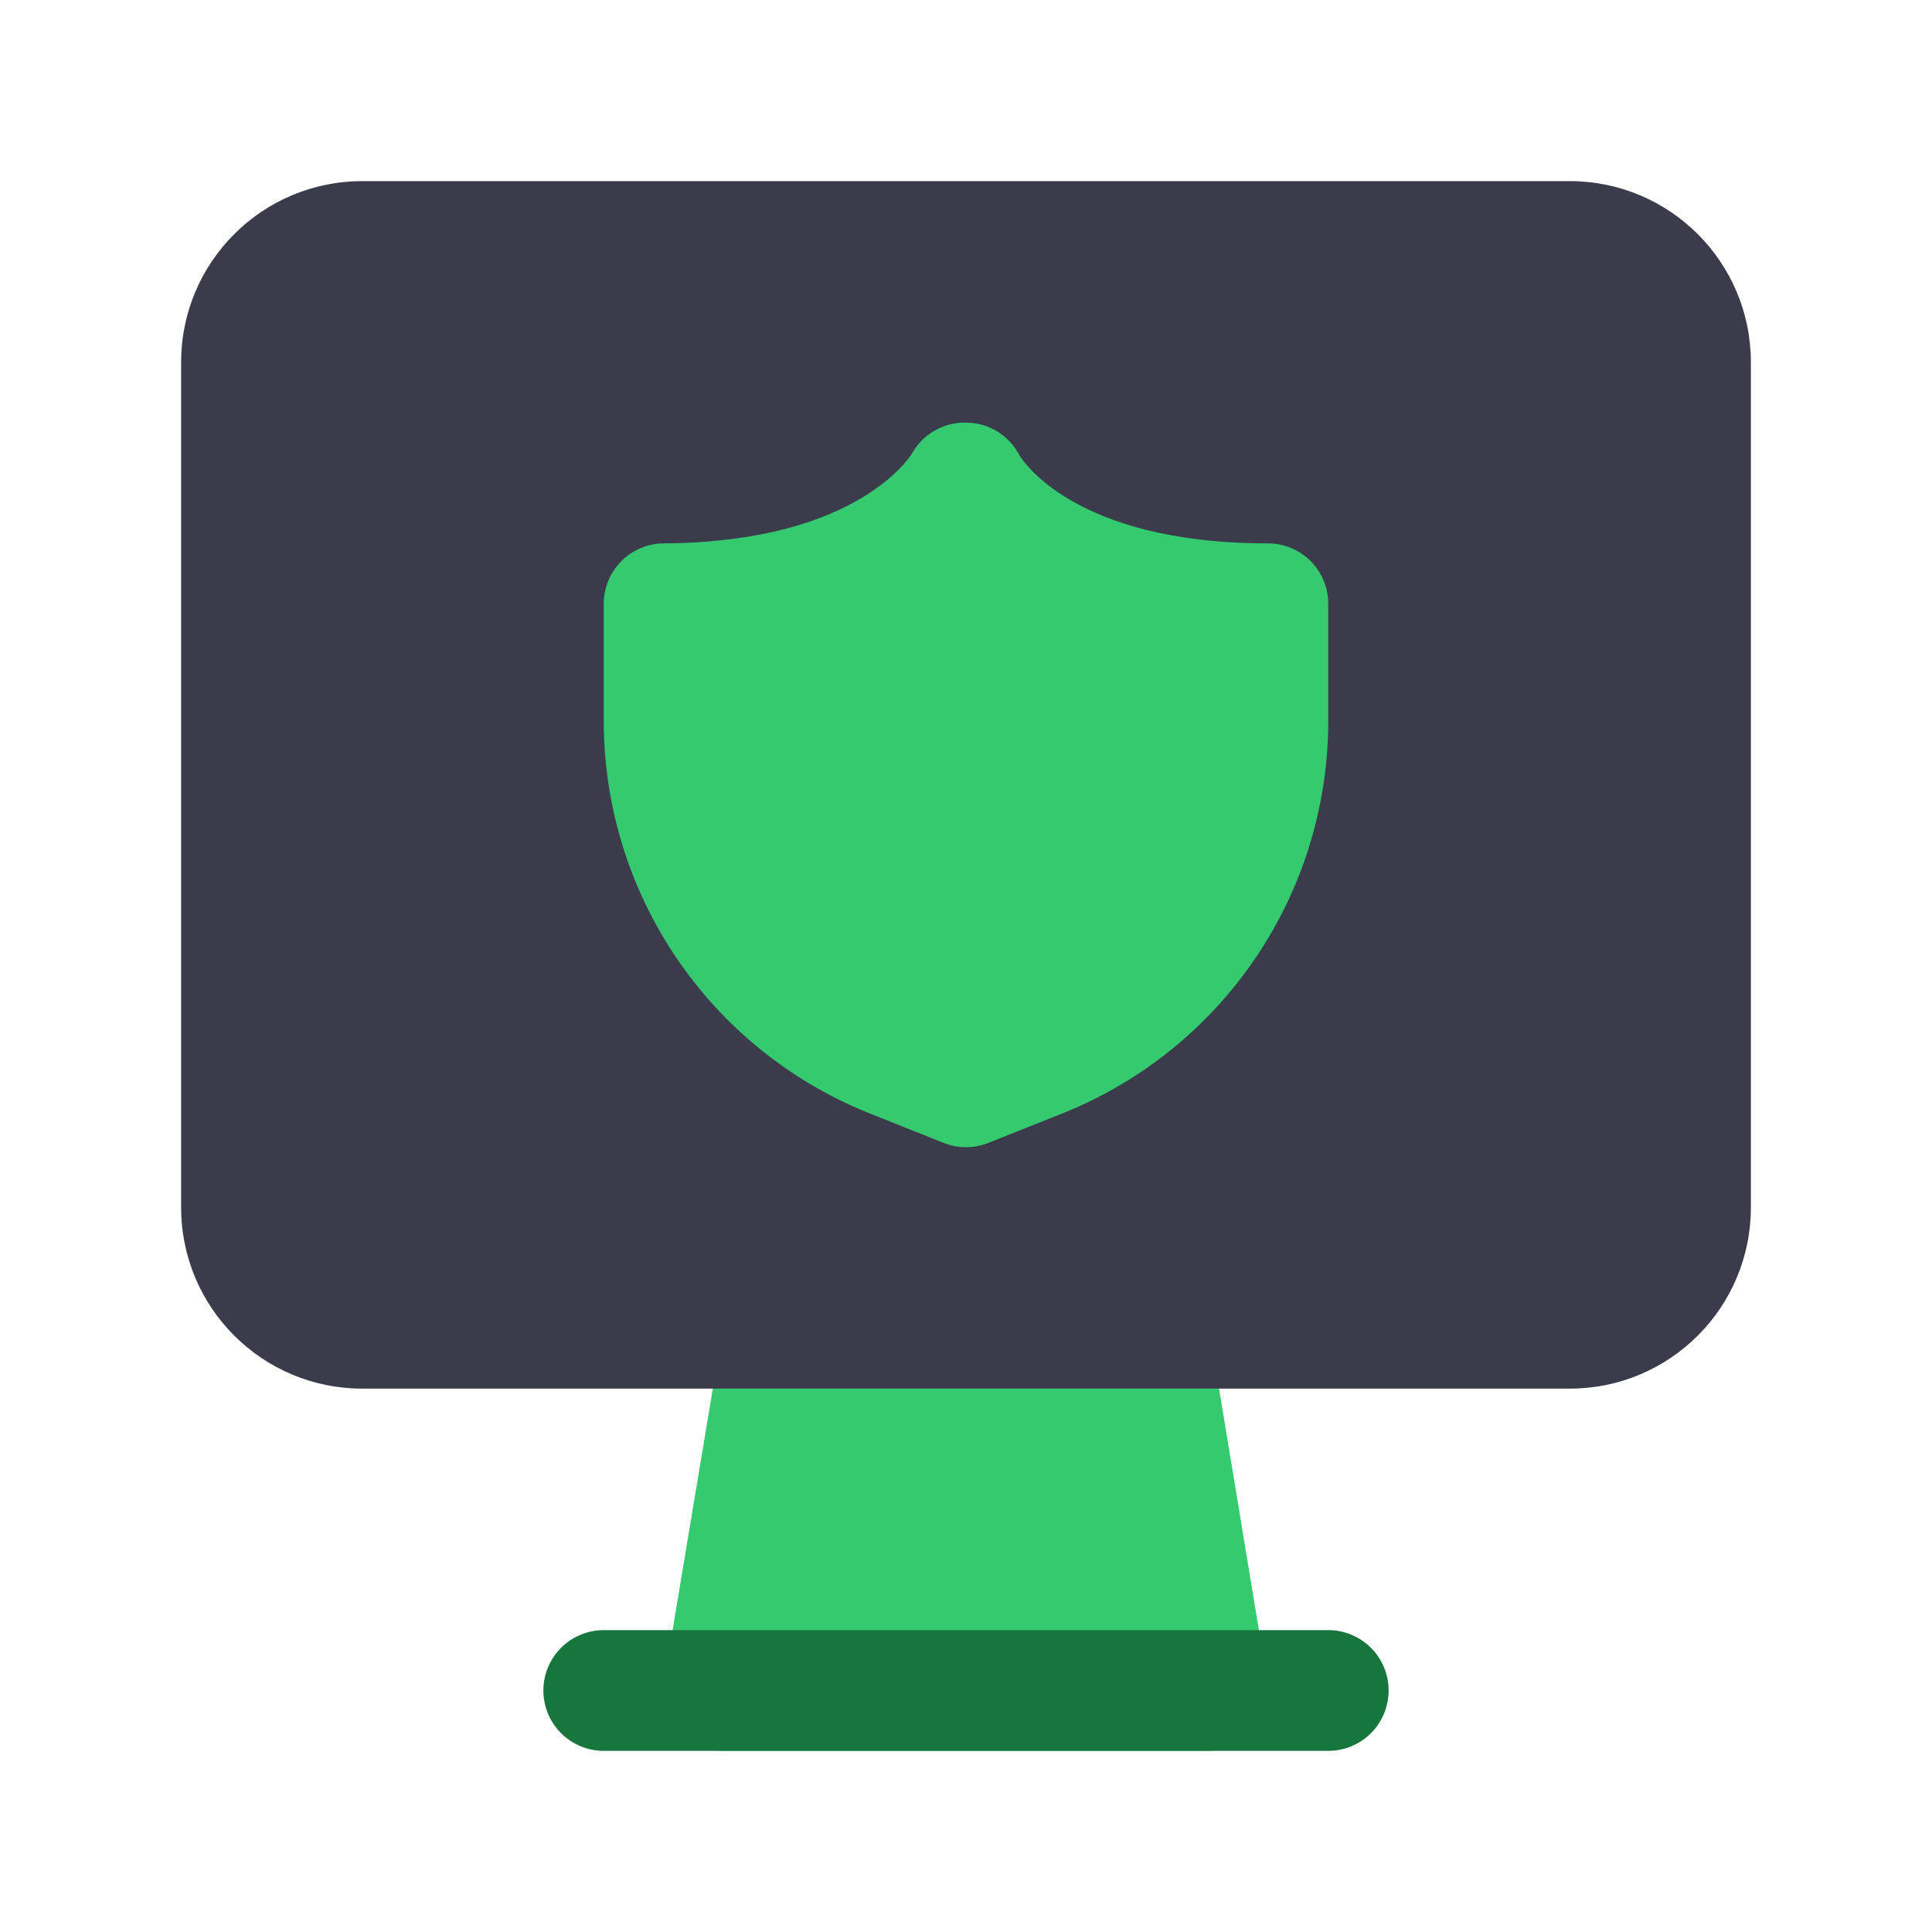
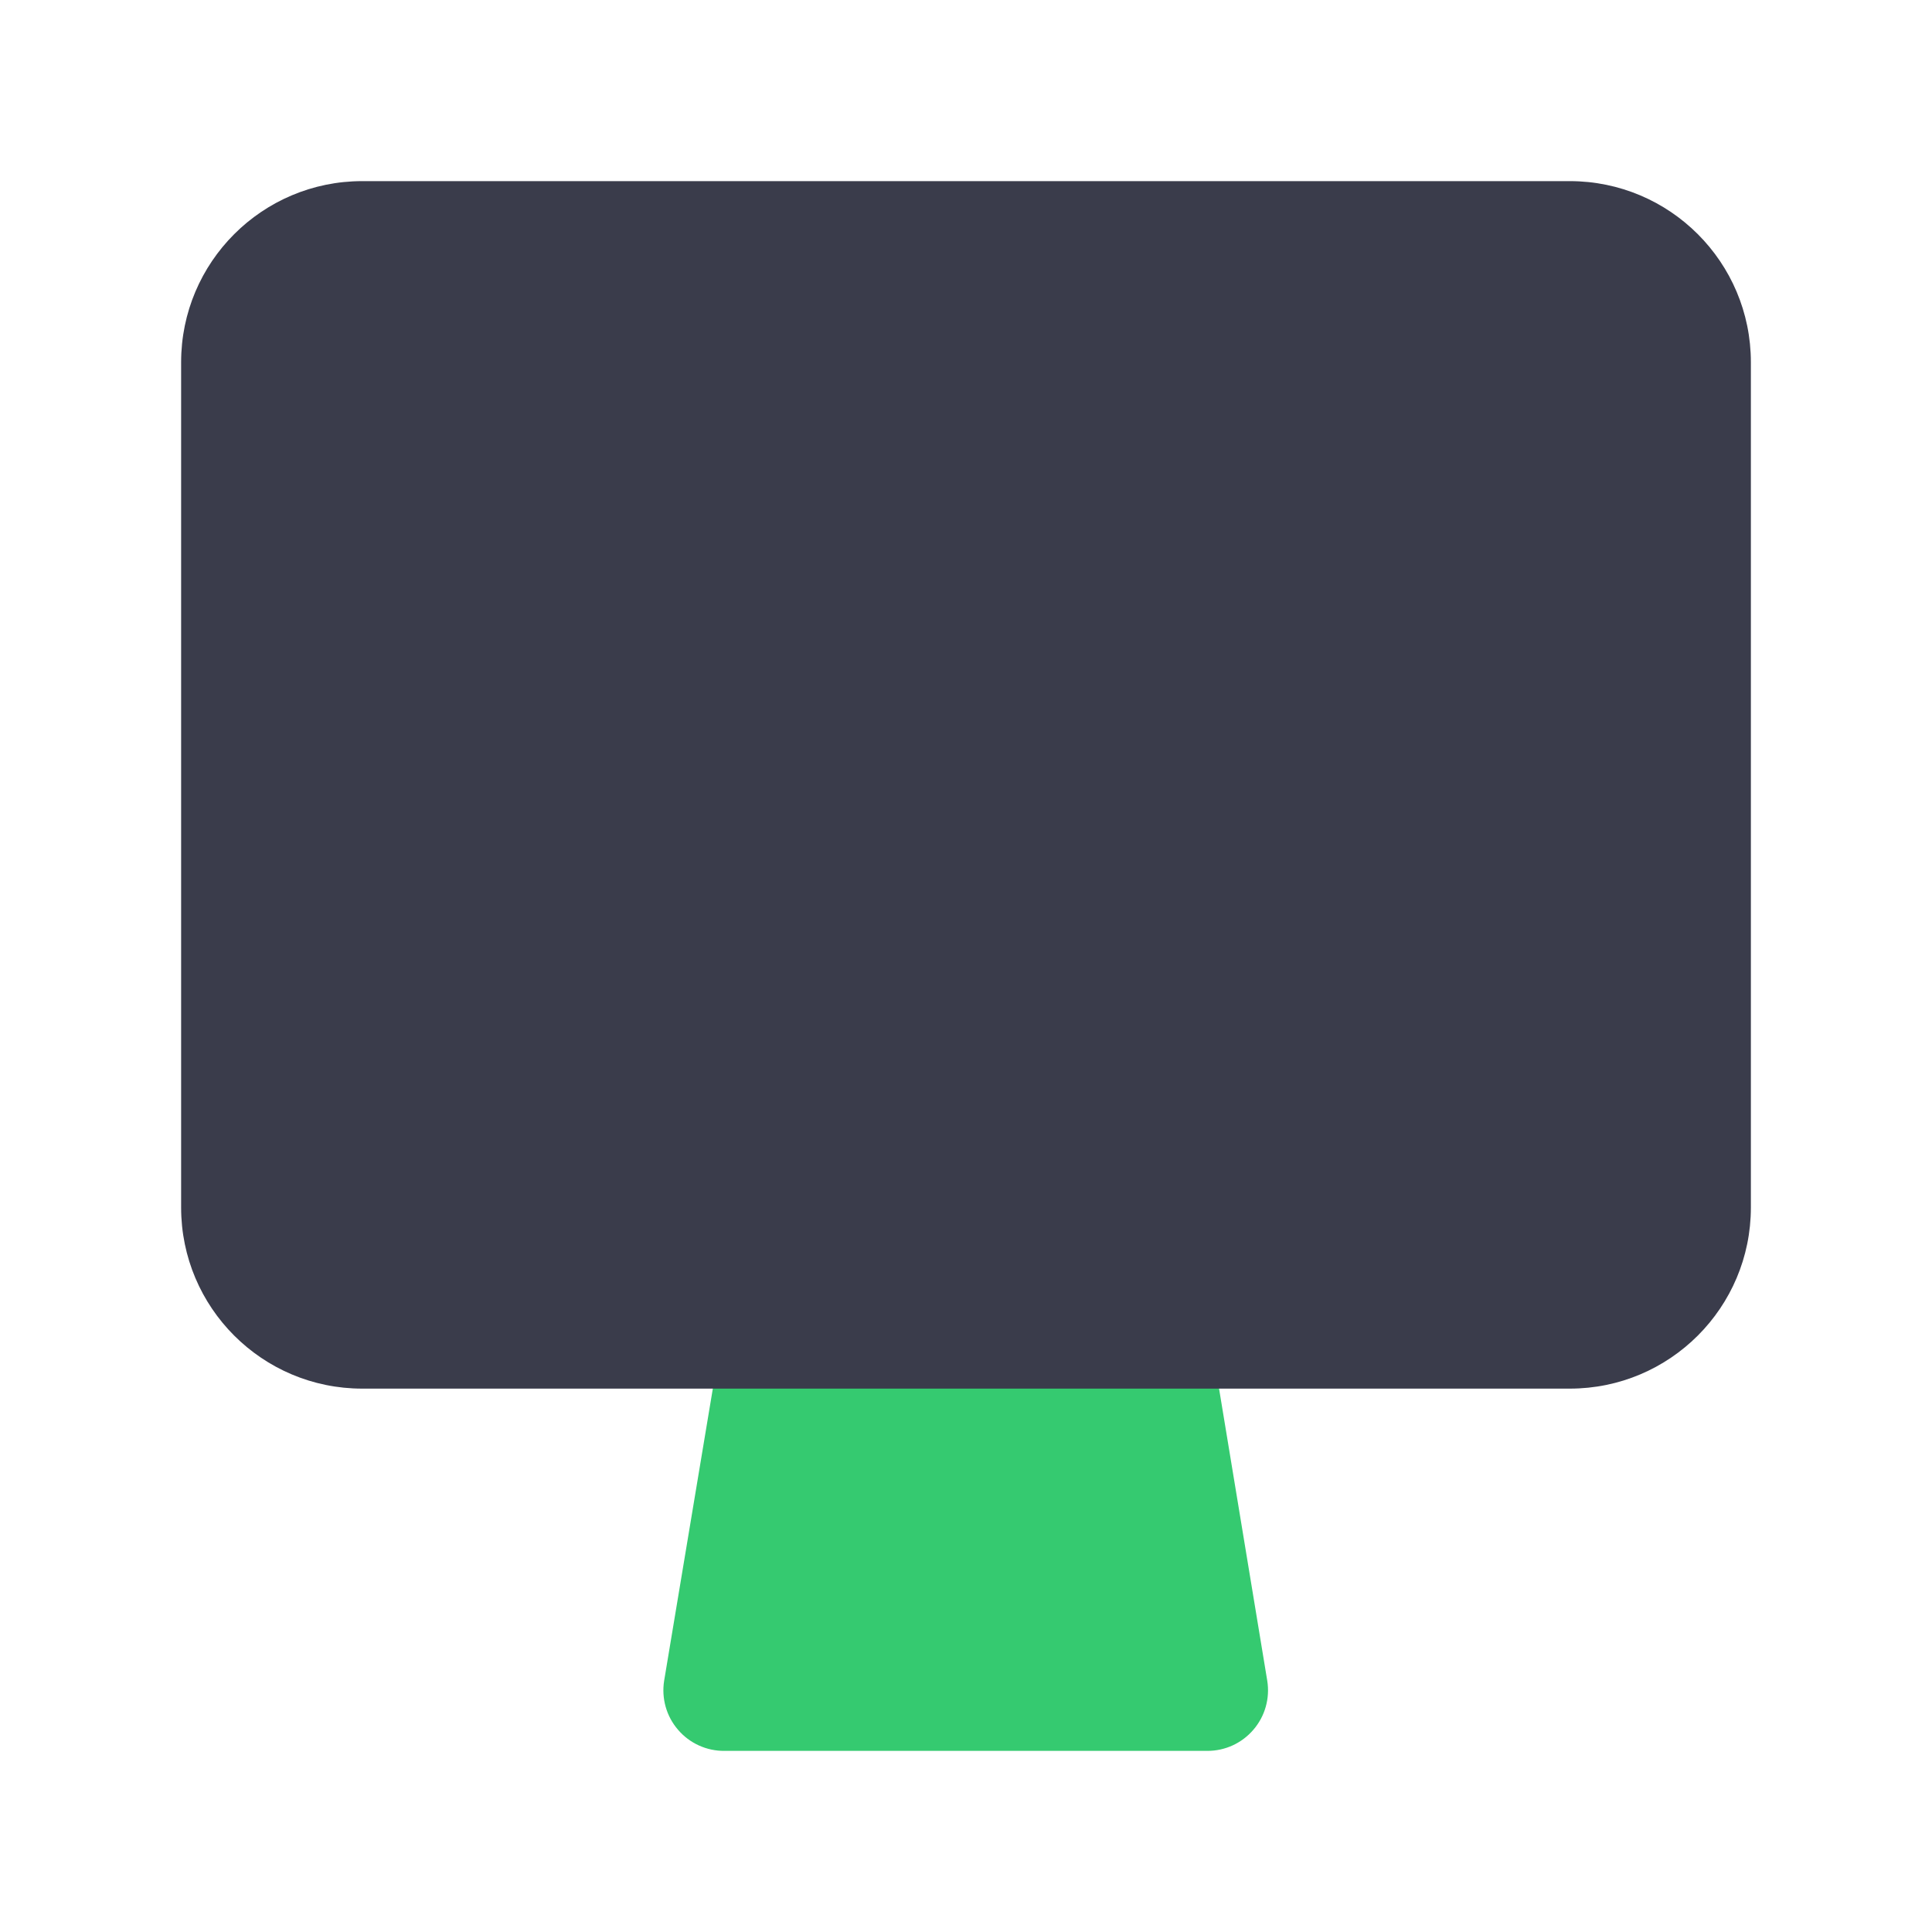
<svg xmlns="http://www.w3.org/2000/svg" width="80" height="80" viewBox="0 0 80 80" fill="none">
  <path d="M50 54.6C49.904 54.008 49.599 53.471 49.14 53.086C48.681 52.7 48.099 52.492 47.5 52.5H32.5C31.901 52.492 31.319 52.7 30.86 53.086C30.401 53.471 30.096 54.008 30 54.6L27.5 69.6C27.443 69.959 27.465 70.326 27.564 70.676C27.663 71.026 27.837 71.35 28.075 71.625C28.312 71.903 28.608 72.125 28.94 72.276C29.273 72.427 29.634 72.504 30 72.5H50C50.361 72.5 50.718 72.422 51.046 72.271C51.374 72.12 51.665 71.899 51.9 71.625C52.137 71.35 52.312 71.026 52.411 70.676C52.51 70.326 52.532 69.959 52.475 69.6L50 54.6Z" fill="#35CA70" />
  <path d="M65 7.5H15C10.858 7.5 7.5 10.858 7.5 15V50C7.5 54.142 10.858 57.5 15 57.5H65C69.142 57.5 72.5 54.142 72.5 50V15C72.5 10.858 69.142 7.5 65 7.5Z" fill="#3A3C4B" />
-   <path d="M55 72.5H25C24.337 72.5 23.701 72.237 23.232 71.768C22.763 71.299 22.5 70.663 22.5 70C22.5 69.337 22.763 68.701 23.232 68.232C23.701 67.763 24.337 67.5 25 67.5H55C55.663 67.5 56.299 67.763 56.768 68.232C57.237 68.701 57.5 69.337 57.5 70C57.5 70.663 57.237 71.299 56.768 71.768C56.299 72.237 55.663 72.5 55 72.5Z" fill="#17763C" />
-   <path d="M52.5 22.5C44.4 22.5 42.3 18.975 42.225 18.875C42.017 18.463 41.699 18.116 41.307 17.873C40.914 17.631 40.462 17.501 40 17.5C39.542 17.49 39.09 17.605 38.693 17.835C38.296 18.064 37.97 18.398 37.75 18.8C37.75 18.8 36.1 21.55 30.45 22.3C29.472 22.43 28.487 22.497 27.5 22.5C26.837 22.5 26.201 22.763 25.732 23.232C25.263 23.701 25 24.337 25 25V29.85C25 33.348 26.047 36.765 28.008 39.662C29.969 42.558 32.752 44.801 36 46.1L39.075 47.325C39.669 47.562 40.331 47.562 40.925 47.325L44 46.1C47.248 44.801 50.031 42.558 51.992 39.662C53.953 36.765 55 33.348 55 29.85V25C55 24.337 54.737 23.701 54.268 23.232C53.799 22.763 53.163 22.5 52.5 22.5Z" fill="#35CA70" />
</svg>